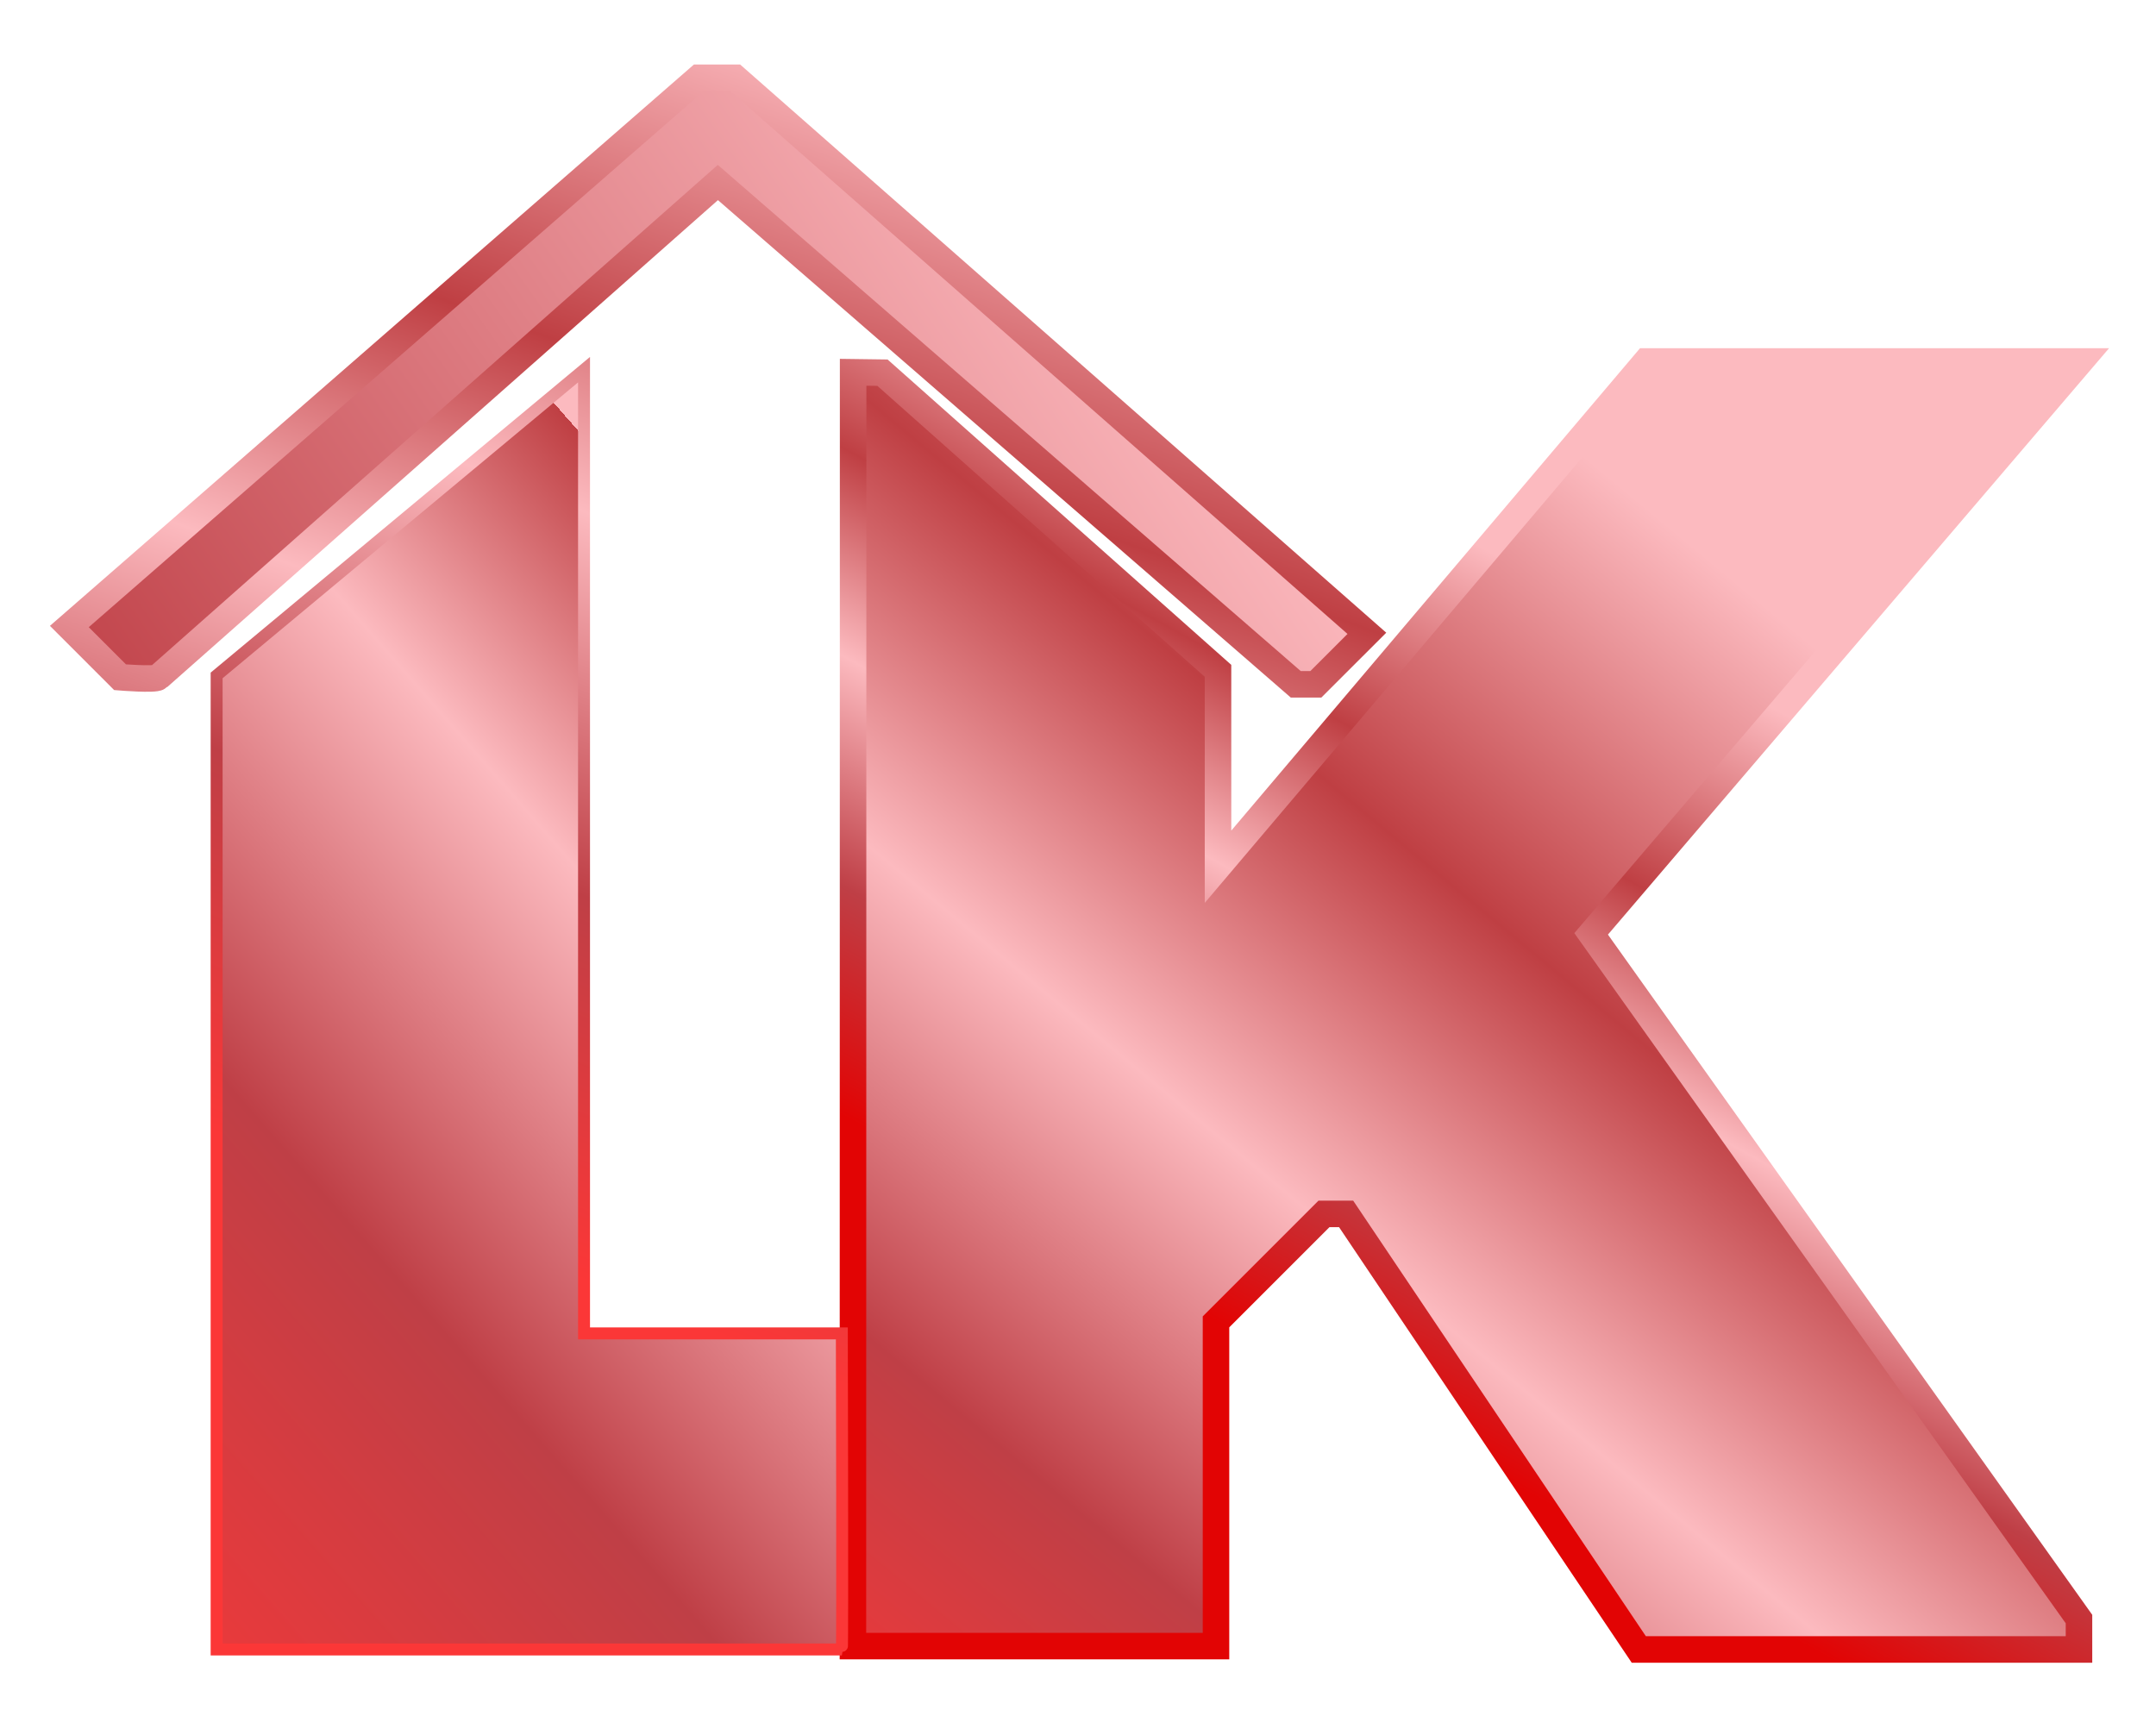
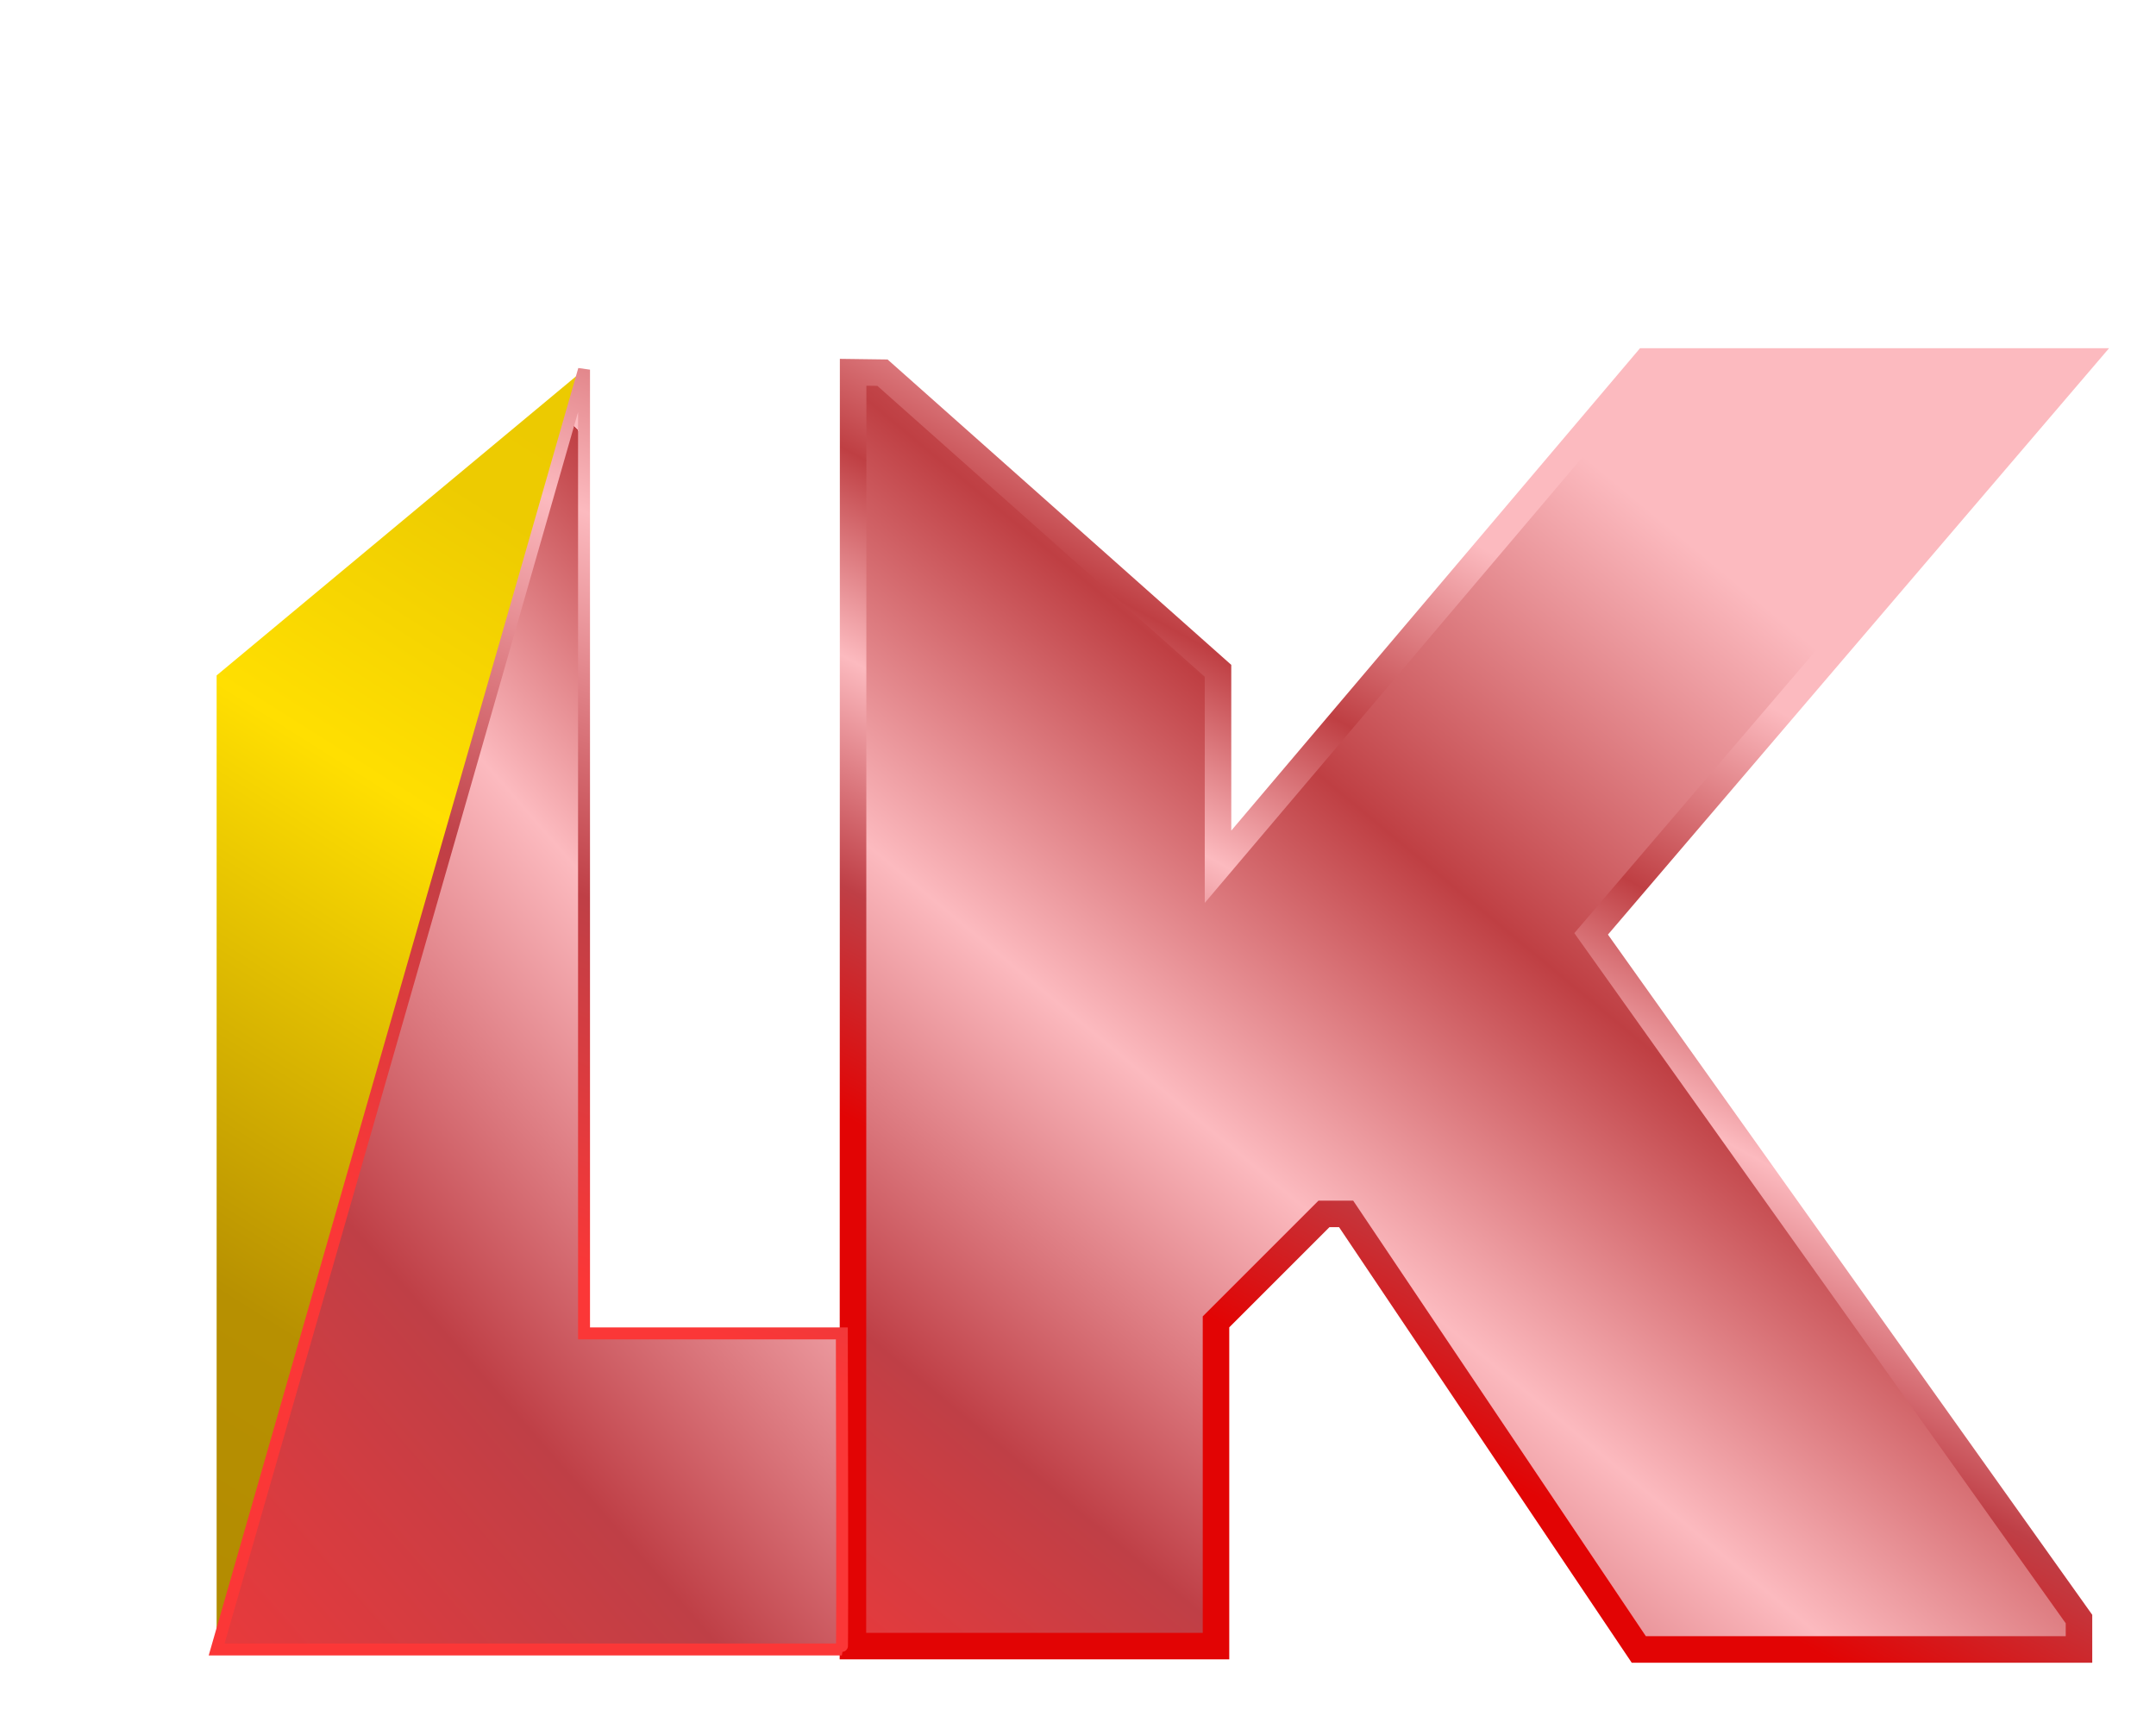
<svg xmlns="http://www.w3.org/2000/svg" xmlns:ns1="http://sodipodi.sourceforge.net/DTD/sodipodi-0.dtd" xmlns:ns2="http://www.inkscape.org/namespaces/inkscape" xmlns:xlink="http://www.w3.org/1999/xlink" width="162.687mm" height="129.015mm" viewBox="0 0 162.687 129.015" version="1.1" id="svg952" xml:space="preserve" ns1:docname="elite.svg" ns2:version="1.2.1 (9c6d41e4, 2022-07-14)">
  <ns1:namedview id="namedview954" pagecolor="#ffffff" bordercolor="#000000" borderopacity="0.25" ns2:showpageshadow="2" ns2:pageopacity="0.0" ns2:pagecheckerboard="0" ns2:deskcolor="#d1d1d1" ns2:document-units="mm" showgrid="false" ns2:zoom="0.32556269" ns2:cx="219.61976" ns2:cy="396.23705" ns2:window-width="1390" ns2:window-height="756" ns2:window-x="109" ns2:window-y="45" ns2:window-maximized="0" ns2:current-layer="g31350" />
  <defs id="defs949">
    <linearGradient id="linearGradient10740">
      <stop style="stop-color:#e20404;stop-opacity:1;" offset="0" id="stop10730" />
      <stop style="stop-color:#bf3f46;stop-opacity:1;" offset="0.25" id="stop10732" />
      <stop style="stop-color:#fcbabf;stop-opacity:1;" offset="0.5" id="stop10734" />
      <stop style="stop-color:#bf3f43;stop-opacity:1;" offset="0.726" id="stop10736" />
      <stop style="stop-color:#fcbabf;stop-opacity:1;" offset="1" id="stop10738" />
    </linearGradient>
    <linearGradient id="linearGradient1289">
      <stop style="stop-color:#fb3737;stop-opacity:1;" offset="0" id="stop1279" />
      <stop style="stop-color:#bf3f46;stop-opacity:1;" offset="0.44" id="stop1281" />
      <stop style="stop-color:#fcbabf;stop-opacity:1;" offset="0.767" id="stop1283" />
      <stop style="stop-color:#bf3f43;stop-opacity:1;" offset="1" id="stop1285" />
      <stop style="stop-color:#fcbabf;stop-opacity:1;" offset="1" id="stop1287" />
    </linearGradient>
    <linearGradient id="linearGradient1153">
      <stop style="stop-color:#fb3737;stop-opacity:1;" offset="0" id="stop1143" />
      <stop style="stop-color:#bf3f46;stop-opacity:1;" offset="0.25" id="stop1145" />
      <stop style="stop-color:#fcbabf;stop-opacity:1;" offset="0.5" id="stop1147" />
      <stop style="stop-color:#bf3f43;stop-opacity:1;" offset="0.726" id="stop1149" />
      <stop style="stop-color:#fcbabf;stop-opacity:1;" offset="1" id="stop1151" />
    </linearGradient>
    <linearGradient id="linearGradient12395">
      <stop style="stop-color:#fa40d0;stop-opacity:1;" offset="0" id="stop12385" />
      <stop style="stop-color:#bf3fa6;stop-opacity:1;" offset="0.25" id="stop12387" />
      <stop style="stop-color:#fabafc;stop-opacity:1;" offset="0.5" id="stop12389" />
      <stop style="stop-color:#bf3fb4;stop-opacity:1;" offset="0.726" id="stop12391" />
      <stop style="stop-color:#fabafc;stop-opacity:1;" offset="1" id="stop12393" />
    </linearGradient>
    <linearGradient id="linearGradient12383">
      <stop style="stop-color:#aa771c;stop-opacity:1;" offset="0" id="stop12373" />
      <stop style="stop-color:#bf953f;stop-opacity:1;" offset="0.25" id="stop12375" />
      <stop style="stop-color:#fcf6ba;stop-opacity:1;" offset="0.5" id="stop12377" />
      <stop style="stop-color:#bc933e;stop-opacity:1;" offset="0.75" id="stop12379" />
      <stop style="stop-color:#fac540;stop-opacity:1;" offset="1" id="stop12381" />
    </linearGradient>
    <linearGradient id="linearGradient12371">
      <stop style="stop-color:#fac540;stop-opacity:1;" offset="0" id="stop12361" />
      <stop style="stop-color:#bf953f;stop-opacity:1;" offset="0.25" id="stop12363" />
      <stop style="stop-color:#fcf6ba;stop-opacity:1;" offset="0.5" id="stop12365" />
      <stop style="stop-color:#bc933e;stop-opacity:1;" offset="0.75" id="stop12367" />
      <stop style="stop-color:#fac540;stop-opacity:1;" offset="1" id="stop12369" />
    </linearGradient>
    <linearGradient id="linearGradient11633">
      <stop style="stop-color:#fac540;stop-opacity:1;" offset="0" id="stop11623" />
      <stop style="stop-color:#bf953f;stop-opacity:1;" offset="0.25" id="stop11625" />
      <stop style="stop-color:#fcf6ba;stop-opacity:1;" offset="0.5" id="stop11627" />
      <stop style="stop-color:#bc933e;stop-opacity:1;" offset="0.75" id="stop11629" />
      <stop style="stop-color:#aa771c;stop-opacity:1;" offset="1" id="stop11631" />
    </linearGradient>
    <linearGradient id="linearGradient11621">
      <stop style="stop-color:#fac540;stop-opacity:1;" offset="0" id="stop11611" />
      <stop style="stop-color:#bf953f;stop-opacity:1;" offset="0.25" id="stop11613" />
      <stop style="stop-color:#fcf6ba;stop-opacity:1;" offset="0.5" id="stop11615" />
      <stop style="stop-color:#bc933e;stop-opacity:1;" offset="0.75" id="stop11617" />
      <stop style="stop-color:#aa771c;stop-opacity:1;" offset="1" id="stop11619" />
    </linearGradient>
    <linearGradient id="linearGradient7152">
      <stop style="stop-color:#aa771c;stop-opacity:1;" offset="0" id="stop7140" />
      <stop style="stop-color:#bf953f;stop-opacity:1;" offset="0.25" id="stop7144" />
      <stop style="stop-color:#fcf6ba;stop-opacity:1;" offset="0.5" id="stop7146" />
      <stop style="stop-color:#bc933e;stop-opacity:1;" offset="0.75" id="stop7148" />
      <stop style="stop-color:#aa771c;stop-opacity:1;" offset="1" id="stop7150" />
    </linearGradient>
    <linearGradient id="linearGradient7138">
      <stop style="stop-color:#804a00;stop-opacity:1;" offset="0" id="stop7126" />
      <stop style="stop-color:#7d4800;stop-opacity:1;" offset="0.102" id="stop7128" />
      <stop style="stop-color:#9d7b3d;stop-opacity:1;" offset="0.25" id="stop7130" />
      <stop style="stop-color:#cfba9b;stop-opacity:1;" offset="0.5" id="stop7132" />
      <stop style="stop-color:#9d7b3d;stop-opacity:1;" offset="0.75" id="stop7134" />
      <stop style="stop-color:#804a00;stop-opacity:1;" offset="1" id="stop7136" />
    </linearGradient>
    <linearGradient id="linearGradient7120">
      <stop style="stop-color:#804a00;stop-opacity:1;" offset="0" id="stop7110" />
      <stop style="stop-color:#7d4800;stop-opacity:1;" offset="0.017" id="stop7112" />
      <stop style="stop-color:#9d7b3d;stop-opacity:1;" offset="0.25" id="stop7114" />
      <stop style="stop-color:#cfba9b;stop-opacity:1;" offset="0.5" id="stop7116" />
      <stop style="stop-color:#9d7b3d;stop-opacity:1;" offset="0.75" id="stop7122" />
      <stop style="stop-color:#804a00;stop-opacity:1;" offset="1" id="stop7118" />
    </linearGradient>
    <linearGradient id="linearGradient3310">
      <stop style="stop-color:#804a00;stop-opacity:1;" offset="0" id="stop3300" />
      <stop style="stop-color:#7d4800;stop-opacity:1;" offset="0.017" id="stop3302" />
      <stop style="stop-color:#b99a6b;stop-opacity:1;" offset="0.311" id="stop3304" />
      <stop style="stop-color:#9d7b3d;stop-opacity:1;" offset="0.896" id="stop3306" />
      <stop style="stop-color:#8f621b;stop-opacity:1;" offset="1" id="stop3308" />
    </linearGradient>
    <linearGradient id="linearGradient48507">
      <stop style="stop-color:#000000;stop-opacity:1;" offset="0" id="stop48497" />
      <stop style="stop-color:#000000;stop-opacity:1;" offset="0.017" id="stop48499" />
      <stop style="stop-color:#ecece9;stop-opacity:1;" offset="0.311" id="stop48501" />
      <stop style="stop-color:#818181;stop-opacity:1;" offset="0.896" id="stop48503" />
      <stop style="stop-color:#818181;stop-opacity:1;" offset="1" id="stop48505" />
    </linearGradient>
    <linearGradient id="linearGradient3512-1">
      <stop style="stop-color:#a57c01;stop-opacity:1;" offset="0" id="stop26111" />
      <stop style="stop-color:#b79001;stop-opacity:1;" offset="0.266" id="stop26858" />
      <stop style="stop-color:#ffdf01;stop-opacity:1;" offset="0.375" id="stop26860" />
      <stop style="stop-color:#edcb01;stop-opacity:1;" offset="0.437" id="stop26862" />
      <stop style="stop-color:#dbb701;stop-opacity:1;" offset="1" id="stop26113" />
    </linearGradient>
    <linearGradient id="linearGradient12861" ns2:swatch="solid">
      <stop style="stop-color:#000000;stop-opacity:1;" offset="0" id="stop12859" />
    </linearGradient>
    <linearGradient id="linearGradient5814" ns2:swatch="solid">
      <stop style="stop-color:#000000;stop-opacity:1;" offset="0" id="stop5812" />
    </linearGradient>
    <linearGradient id="linearGradient2704" ns2:swatch="solid">
      <stop style="stop-color:#000000;stop-opacity:1;" offset="0" id="stop2702" />
    </linearGradient>
    <filter style="color-interpolation-filters:sRGB" ns2:label="Drop Shadow" id="filter10357" x="-0.049" y="-0.047" width="1.113" height="1.107">
      <feFlood flood-opacity="0.498" flood-color="rgb(0,0,0)" result="flood" id="feFlood10347" />
      <feComposite in="flood" in2="SourceGraphic" operator="in" result="composite1" id="feComposite10349" />
      <feGaussianBlur in="composite1" stdDeviation="0.506" result="blur" id="feGaussianBlur10351" />
      <feOffset dx="0.078" dy="0.454" result="offset" id="feOffset10353" />
      <feComposite in="SourceGraphic" in2="offset" operator="over" result="composite2" id="feComposite10355" />
    </filter>
    <filter style="color-interpolation-filters:sRGB" ns2:label="Drop Shadow" id="filter10369" x="-0.051" y="-0.099" width="1.105" height="1.227">
      <feFlood flood-opacity="0.498" flood-color="rgb(0,0,0)" result="flood" id="feFlood10359" />
      <feComposite in="flood" in2="SourceGraphic" operator="in" result="composite1" id="feComposite10361" />
      <feGaussianBlur in="composite1" stdDeviation="0.506" result="blur" id="feGaussianBlur10363" />
      <feOffset dx="0.078" dy="0.454" result="offset" id="feOffset10365" />
      <feComposite in="SourceGraphic" in2="offset" operator="over" result="composite2" id="feComposite10367" />
    </filter>
    <filter style="color-interpolation-filters:sRGB" ns2:label="Drop Shadow" id="filter10417" x="-0.085" y="-0.047" width="1.174" height="1.102">
      <feFlood flood-opacity="0.498" flood-color="rgb(0,0,0)" result="flood" id="feFlood10407" />
      <feComposite in="flood" in2="SourceGraphic" operator="in" result="composite1" id="feComposite10409" />
      <feGaussianBlur in="composite1" stdDeviation="0.506" result="blur" id="feGaussianBlur10411" />
      <feOffset dx="0.078" dy="0.454" result="offset" id="feOffset10413" />
      <feComposite in="SourceGraphic" in2="offset" operator="over" result="composite2" id="feComposite10415" />
    </filter>
    <linearGradient ns2:collect="always" xlink:href="#linearGradient3310" id="linearGradient43501" x1="52.307" y1="204.893" x2="150.282" y2="135.835" gradientUnits="userSpaceOnUse" />
    <linearGradient ns2:collect="always" xlink:href="#linearGradient3310" id="linearGradient56855" x1="71.141" y1="120.381" x2="82.672" y2="88.025" gradientUnits="userSpaceOnUse" />
    <linearGradient ns2:collect="always" xlink:href="#linearGradient1153" id="linearGradient57518" gradientUnits="userSpaceOnUse" x1="102.054" y1="177.01" x2="127.073" y2="146.868" />
    <linearGradient ns2:collect="always" xlink:href="#linearGradient10740" id="linearGradient57520" gradientUnits="userSpaceOnUse" x1="71.141" y1="120.381" x2="81.195" y2="102.111" />
    <linearGradient ns2:collect="always" xlink:href="#linearGradient1153" id="linearGradient57522" gradientUnits="userSpaceOnUse" x1="52.307" y1="204.893" x2="150.282" y2="135.835" />
    <linearGradient ns2:collect="always" xlink:href="#linearGradient1153" id="linearGradient57524" gradientUnits="userSpaceOnUse" x1="71.141" y1="120.381" x2="82.672" y2="88.025" />
    <linearGradient ns2:collect="always" xlink:href="#linearGradient1289" id="linearGradient57526" gradientUnits="userSpaceOnUse" x1="73.989" y1="190.092" x2="98.149" y2="168.94" />
    <linearGradient ns2:collect="always" xlink:href="#linearGradient1153" id="linearGradient57528" gradientUnits="userSpaceOnUse" x1="71.141" y1="120.381" x2="84.901" y2="86.075" />
    <linearGradient ns2:collect="always" xlink:href="#linearGradient3512-1" id="linearGradient7124" gradientUnits="userSpaceOnUse" x1="80.332" y1="183.162" x2="145.697" y2="79.332" />
  </defs>
  <g ns2:label="Layer 1" ns2:groupmode="layer" id="layer1" transform="translate(-23.161,-68.507)">
    <g id="g13969" transform="translate(-36.39,5.39)">
      <g id="g6929" style="fill:url(#linearGradient7124);fill-opacity:1;fill-rule:nonzero;stroke:none;stroke-opacity:1">
-         <path style="fill:url(#linearGradient7124);fill-opacity:1;fill-rule:nonzero;stroke:none;stroke-width:0.265px;stroke-linecap:butt;stroke-linejoin:miter;stroke-opacity:1;filter:url(#filter10357)" d="m 24.749,108.424 h 9.392 v -8.388 l 2.793,-2.793 h 0.573 l 7.571,11.268 h 11.387 v -0.787 L 43.845,89.998 56.499,75.19 h -11.23 l -11.076,13.072 v -5.069 l -8.68,-7.713 -0.759,-0.01 z" id="path2237" ns1:nodetypes="cccccccccccccccc" transform="matrix(2.917,0,0,2.917,51.491,-130.259)" />
-         <path style="fill:url(#linearGradient7124);fill-opacity:1;fill-rule:nonzero;stroke:none;stroke-width:0.265px;stroke-linecap:butt;stroke-linejoin:miter;stroke-opacity:1;filter:url(#filter10369)" d="m 4.479,82.047 1.312,1.312 c 0,0 0.908,0.074 0.99,0 C 6.89,83.26 21.255,70.56 21.255,70.56 L 36.204,83.542 h 0.52 L 38.044,82.223 21.701,67.85 h -0.936 z" id="path2308" ns1:nodetypes="ccsccccccc" transform="matrix(2.917,0,0,2.917,51.491,-130.259)" />
        <path style="fill:url(#linearGradient7124);fill-opacity:1;fill-rule:nonzero;stroke:none;stroke-opacity:1;filter:url(#filter10417)" d="m 17.793,75.402 v 24.932 h 6.669 c 0,0 0.021,8.177 0,8.177 H 8.289 V 83.312 Z" id="path557" ns1:nodetypes="ccccccc" transform="matrix(2.917,0,0,2.917,51.491,-130.259)" />
      </g>
      <g id="g31350" style="fill:url(#linearGradient43501);fill-opacity:1.0;fill-rule:nonzero;stroke:url(#linearGradient56855);stroke-width:2;stroke-dasharray:none;stroke-opacity:1" ns2:export-filename="platinum.svg" ns2:export-xdpi="96" ns2:export-ydpi="96">
        <path style="fill:url(#linearGradient57518);fill-opacity:1.0;fill-rule:nonzero;stroke:url(#linearGradient57520);stroke-width:0.686;stroke-linecap:butt;stroke-linejoin:miter;stroke-dasharray:none;stroke-opacity:1;filter:url(#filter10357)" d="m 24.749,108.424 h 9.392 v -8.388 l 2.793,-2.793 h 0.573 l 7.571,11.268 h 11.387 v -0.787 L 43.845,89.998 56.499,75.19 h -11.23 l -11.076,13.072 v -5.069 l -8.68,-7.713 -0.759,-0.01 z" id="path31344" ns1:nodetypes="cccccccccccccccc" transform="matrix(2.917,0,0,2.917,51.491,-130.259)" />
-         <path style="fill:url(#linearGradient57522);fill-opacity:1.0;fill-rule:nonzero;stroke:url(#linearGradient57524);stroke-width:0.686;stroke-linecap:butt;stroke-linejoin:miter;stroke-dasharray:none;stroke-opacity:1;filter:url(#filter10369)" d="m 4.479,82.047 1.312,1.312 c 0,0 0.908,0.074 0.99,0 C 6.89,83.26 21.255,70.56 21.255,70.56 L 36.204,83.542 h 0.52 L 38.044,82.223 21.701,67.85 h -0.936 z" id="path31346" ns1:nodetypes="ccsccccccc" transform="matrix(2.917,0,0,2.917,51.491,-130.259)" />
-         <path style="fill:url(#linearGradient57526);fill-opacity:1;fill-rule:nonzero;stroke:url(#linearGradient57528);stroke-width:0.309;stroke-dasharray:none;stroke-opacity:1;filter:url(#filter10417)" d="m 17.793,75.402 v 24.932 h 6.669 c 0,0 0.021,8.177 0,8.177 H 8.289 V 83.312 Z" id="path31348" ns1:nodetypes="ccccccc" transform="matrix(2.917,0,0,2.917,51.491,-130.259)" />
+         <path style="fill:url(#linearGradient57526);fill-opacity:1;fill-rule:nonzero;stroke:url(#linearGradient57528);stroke-width:0.309;stroke-dasharray:none;stroke-opacity:1;filter:url(#filter10417)" d="m 17.793,75.402 v 24.932 h 6.669 c 0,0 0.021,8.177 0,8.177 H 8.289 Z" id="path31348" ns1:nodetypes="ccccccc" transform="matrix(2.917,0,0,2.917,51.491,-130.259)" />
      </g>
    </g>
  </g>
</svg>